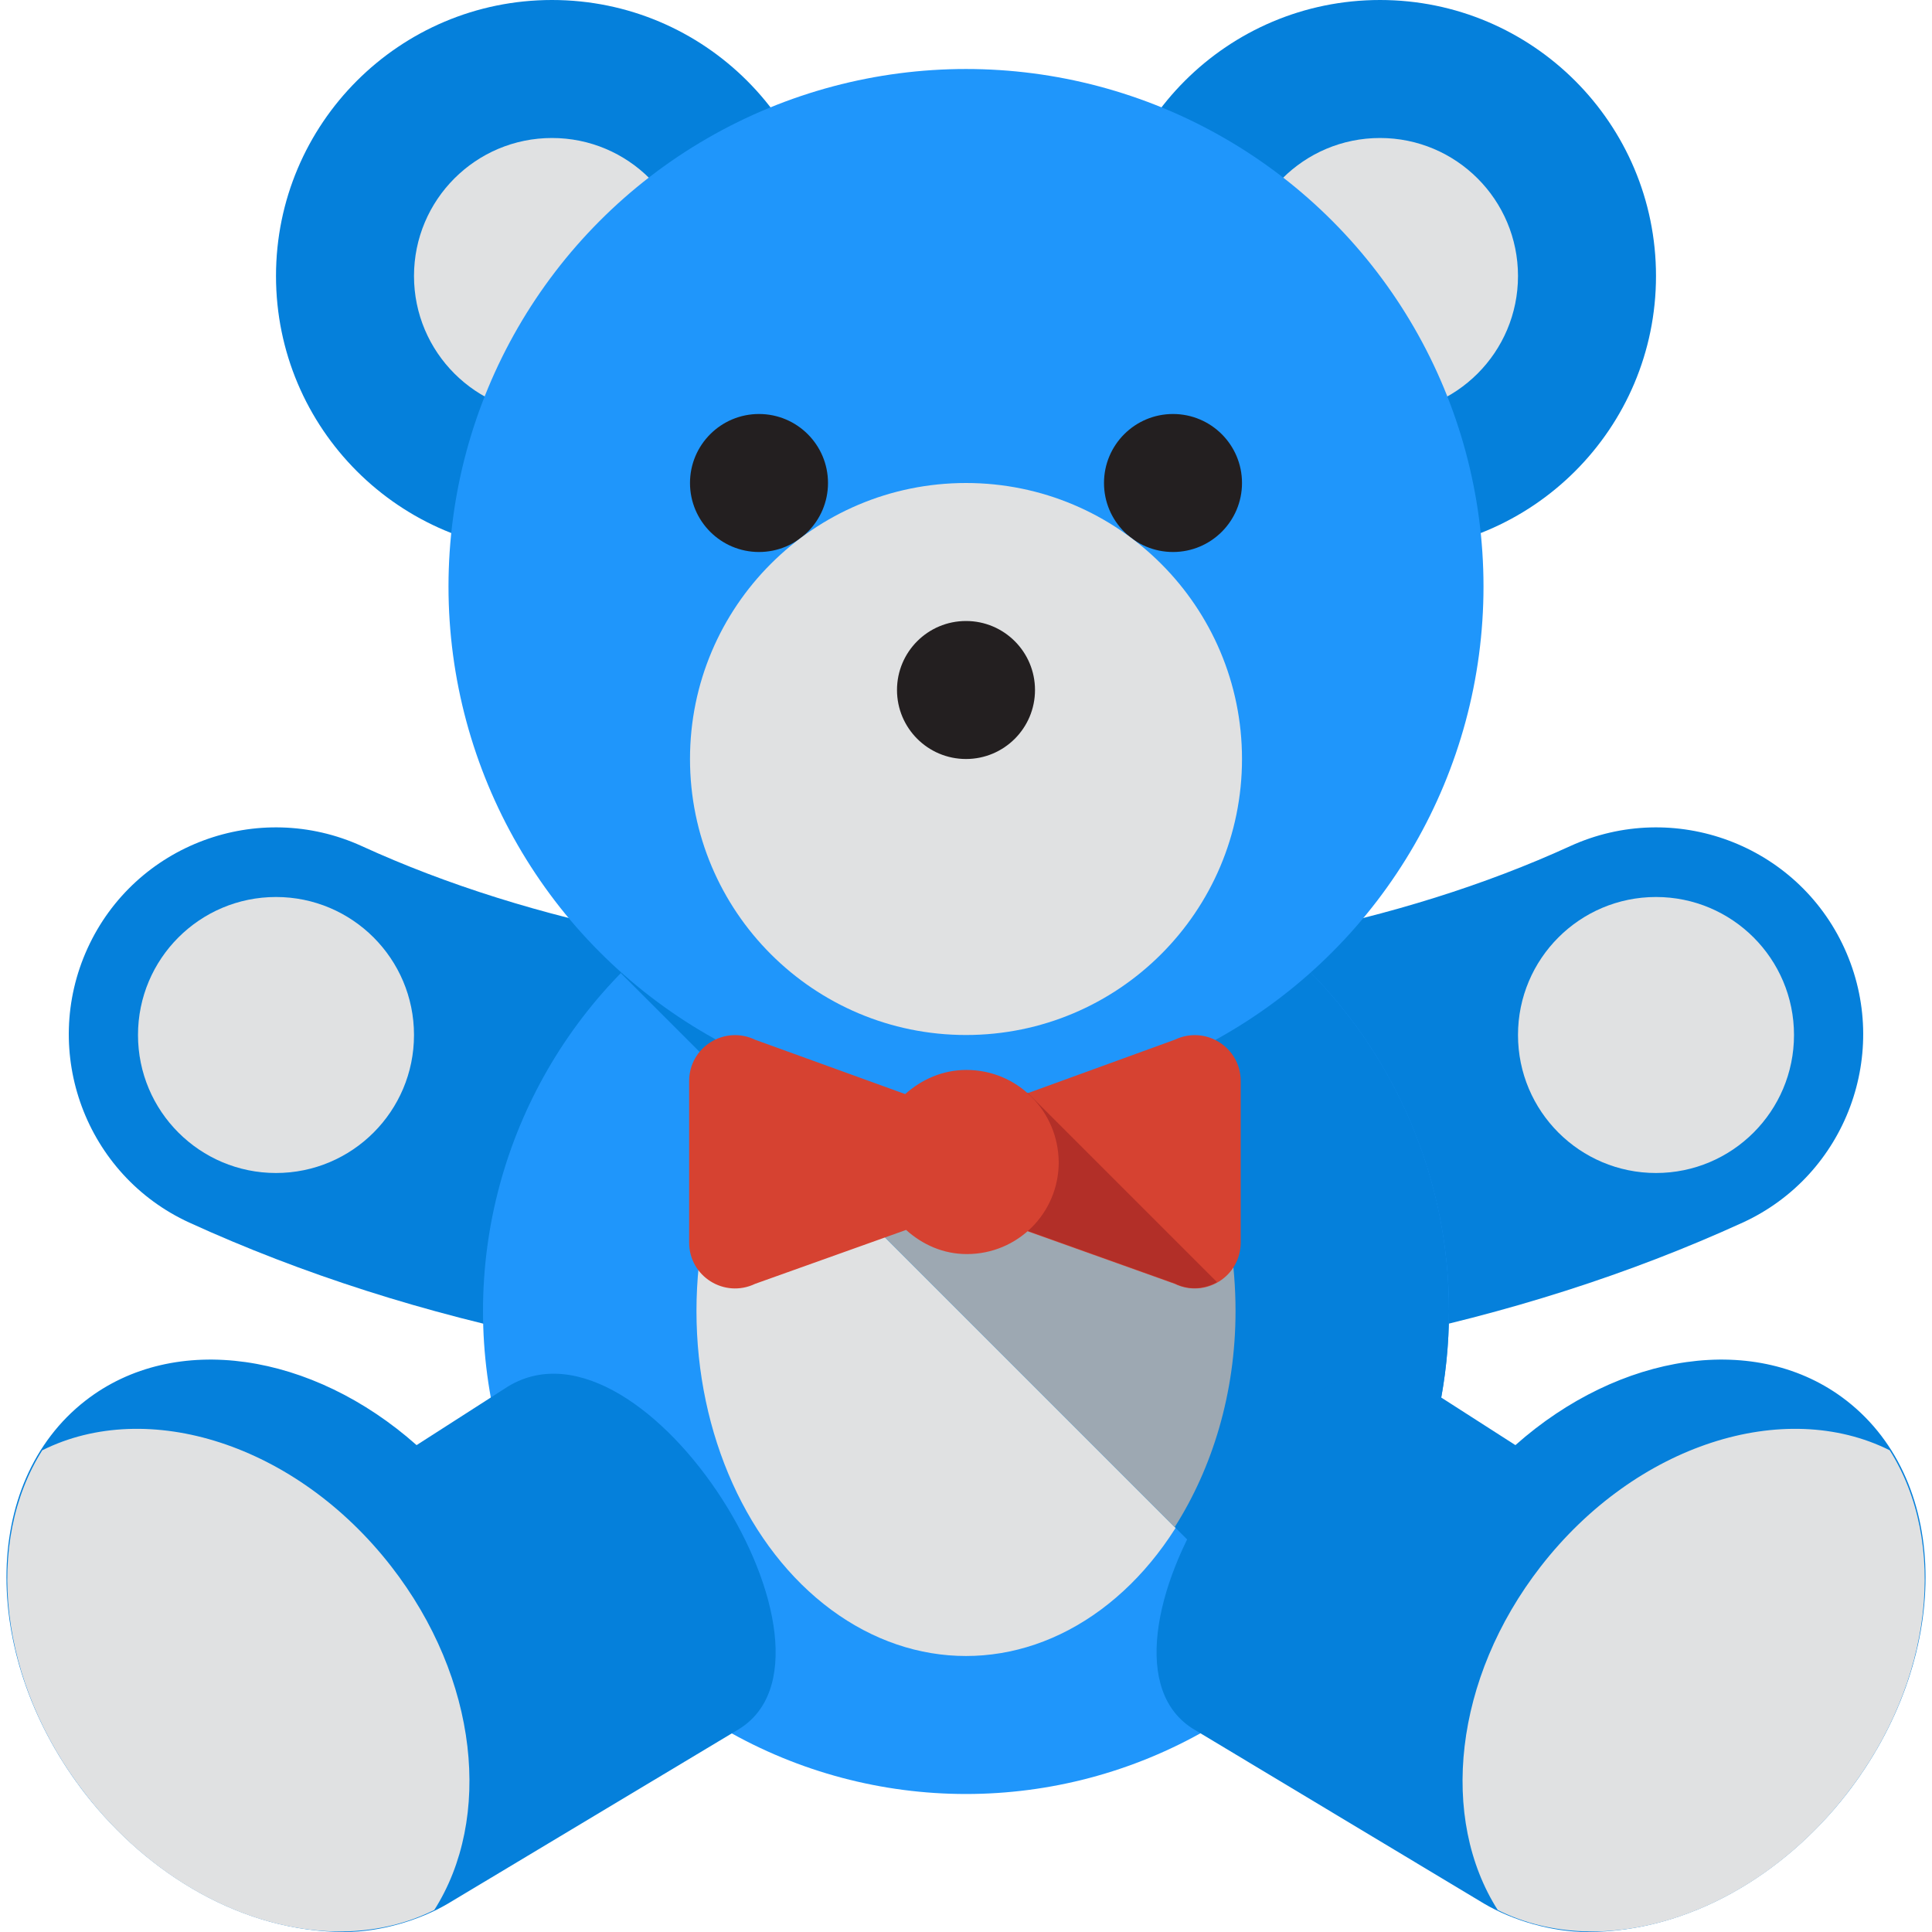
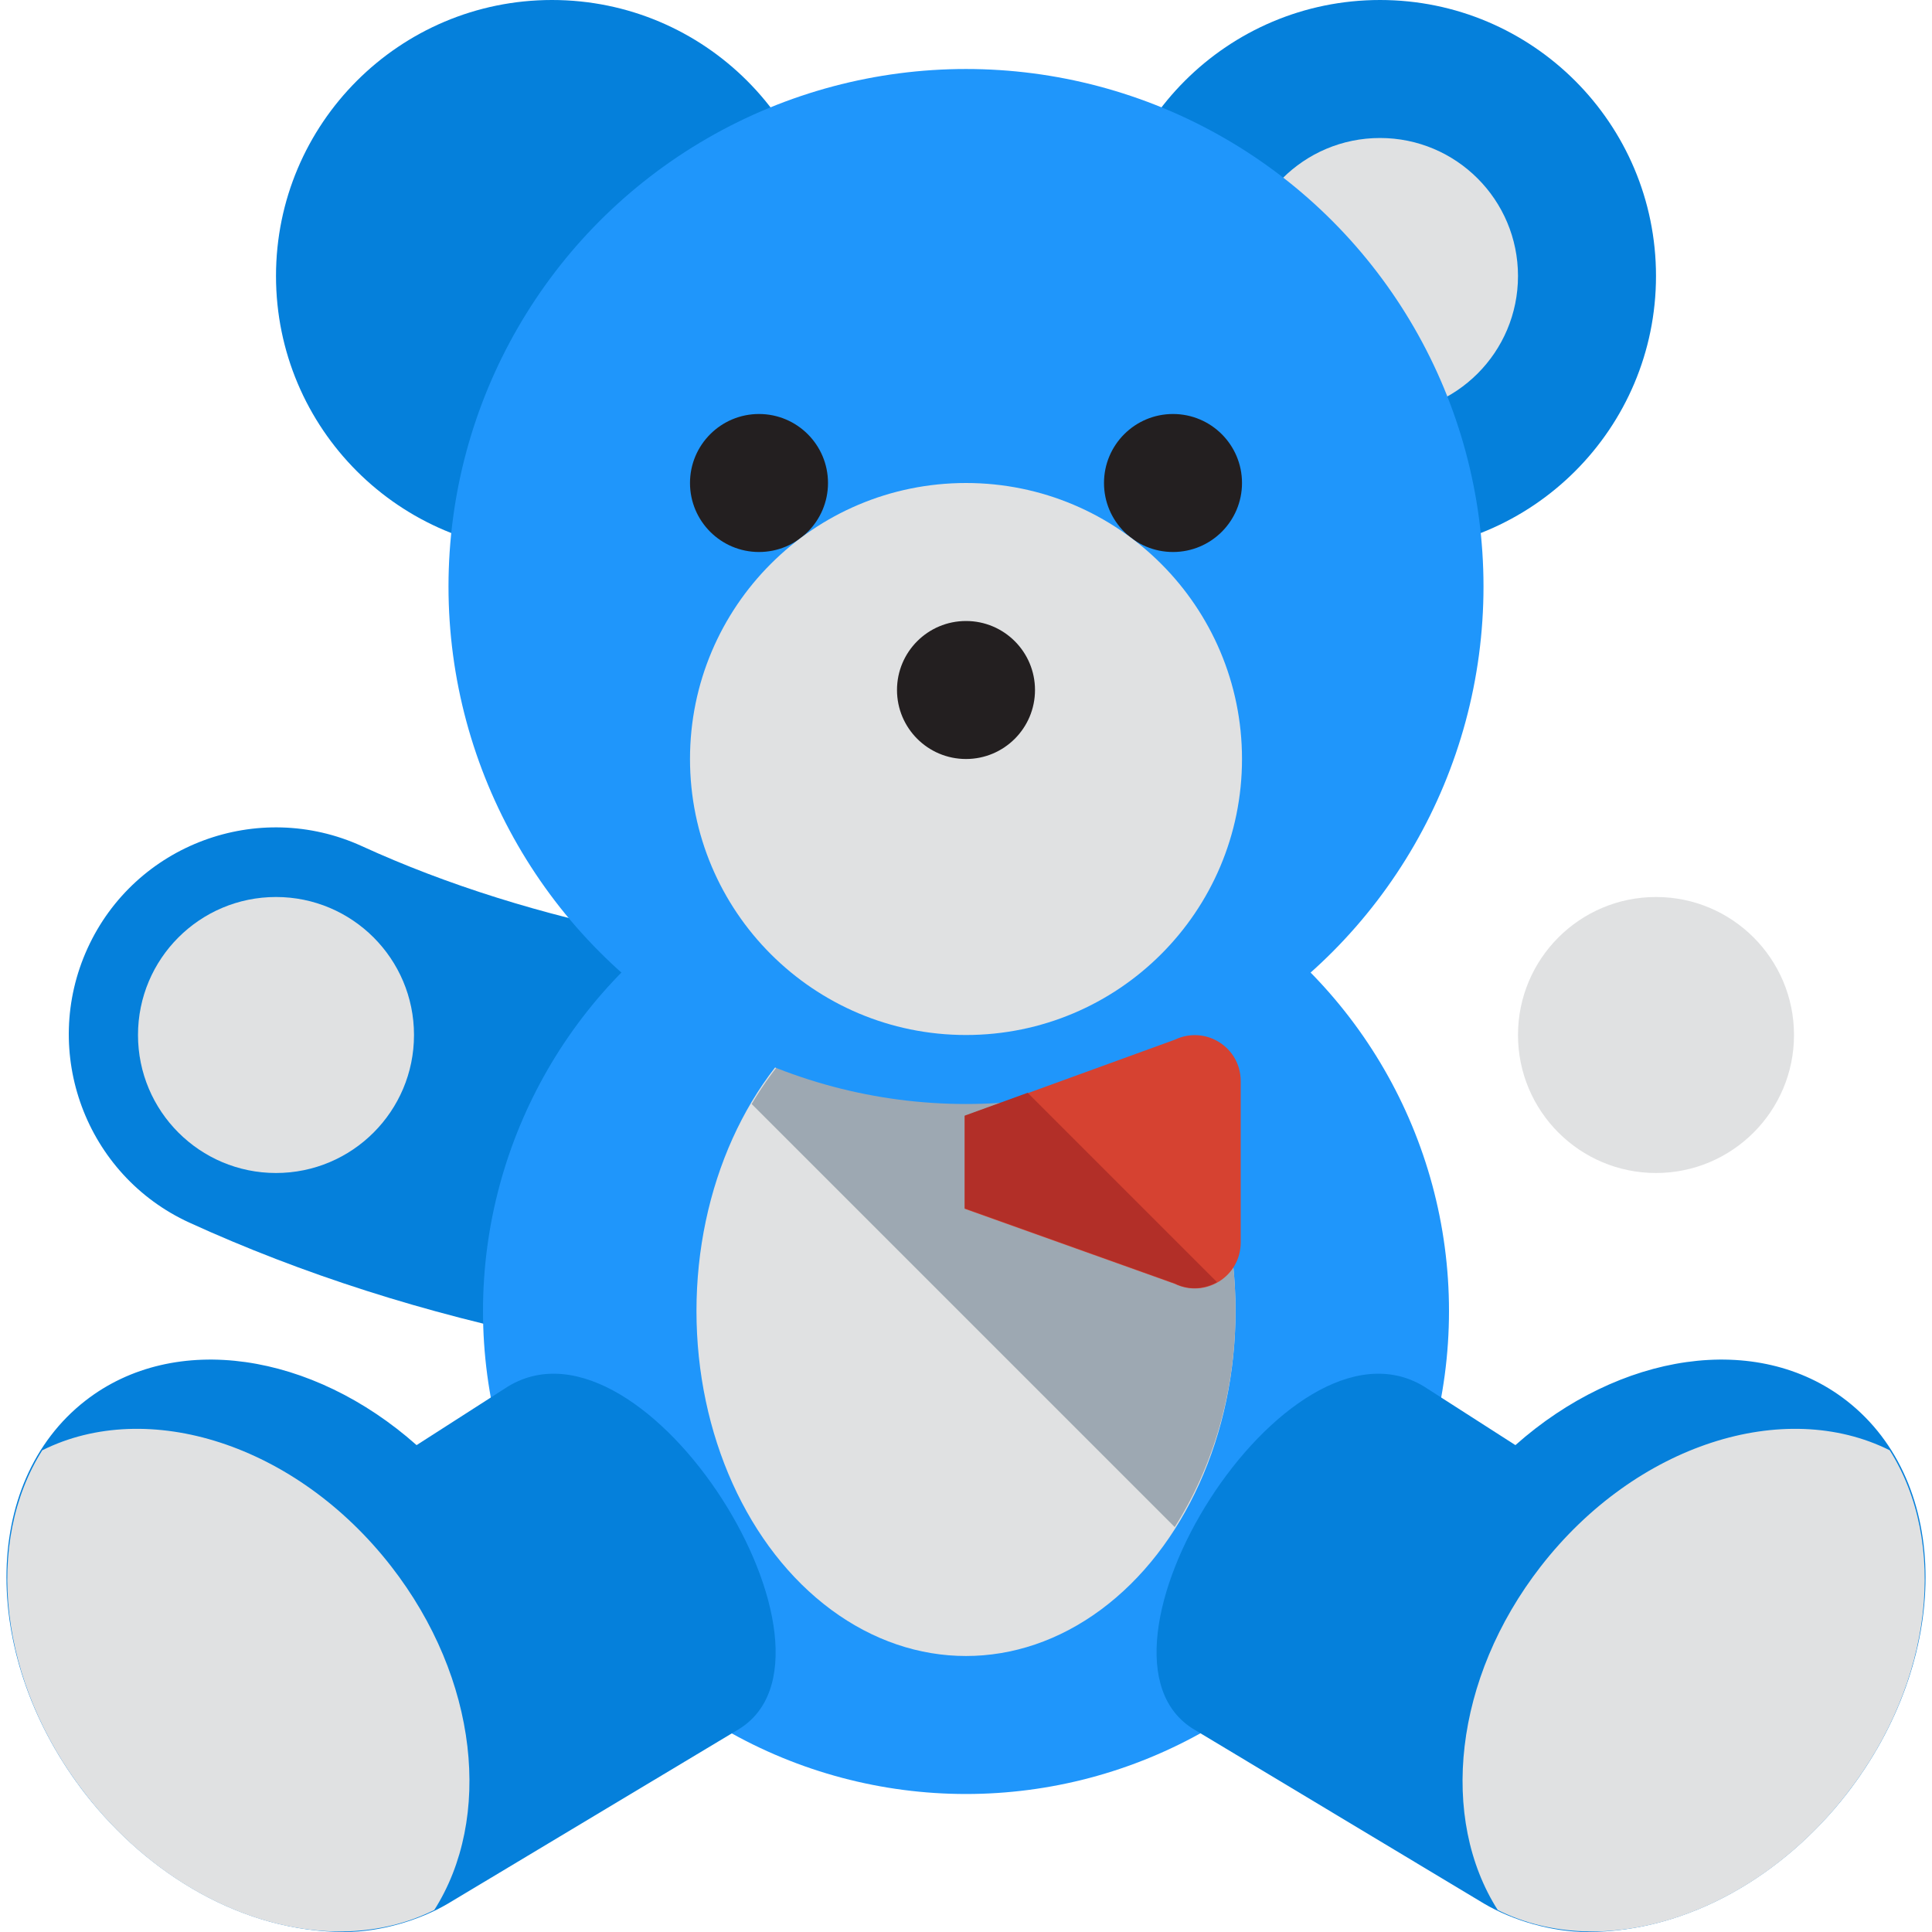
<svg xmlns="http://www.w3.org/2000/svg" version="1.1" id="Capa_1" x="0px" y="0px" viewBox="0 0 448 448" style="enable-background:new 0 0 448 448;" xml:space="preserve">
  <style type="text/css">
	.st0{fill:#0580DB;}
	.st1{fill:#E0E1E2;}
	.st2{fill:#1F96FB;}
	.st3{fill:#9DA8B2;}
	.st4{fill:#231F20;}
	.st5{fill:#D64231;}
	.st6{fill:#B22F28;}
</style>
-   <path class="st0" d="M427.7,219.9c-11-24.1-39.5-34.7-63.6-23.7c-39.3,18-89,27.8-140,27.8c-0.1,0-0.2,0-0.3,0v96c0.1,0,0.2,0,0.3,0  c65.5,0,127.7-12.6,180-36.5C428.1,272.5,438.7,244,427.7,219.9z" />
  <path class="st0" d="M20.3,219.9c11-24.1,39.5-34.7,63.6-23.7c39.3,18,89,27.8,140,27.8c0.1,0,0.2,0,0.3,0v96c-0.1,0-0.2,0-0.3,0  c-65.5,0-127.7-12.6-180-36.5C19.9,272.5,9.3,244,20.3,219.9z" />
  <circle class="st1" cx="384" cy="240" r="32" />
  <circle class="st2" cx="224" cy="304" r="112" />
  <ellipse class="st1" cx="224" cy="304" rx="62.5" ry="80" />
-   <path class="st0" d="M224,192c-31.4,0-59.7,12.9-80,33.7L302.3,384c20.8-20.3,33.7-48.6,33.7-80C336,242.1,285.9,192,224,192z" />
  <path class="st3" d="M224,224c-20.4,0-38.3,12.7-49.7,32l98.1,98.1c8.7-13.7,14.1-31,14.1-50.1C286.5,259.8,258.5,224,224,224z" />
  <g>
    <circle class="st0" cx="320" cy="64" r="64" />
    <circle class="st0" cx="128" cy="64" r="64" />
  </g>
  <g>
-     <circle class="st1" cx="128" cy="64" r="32" />
    <circle class="st1" cx="320" cy="64" r="32" />
  </g>
  <circle class="st2" cx="224" cy="136" r="120" />
  <g>
    <circle class="st4" cx="176" cy="112" r="16" />
    <circle class="st4" cx="272" cy="112" r="16" />
  </g>
  <circle class="st1" cx="224" cy="176" r="64" />
  <circle class="st4" cx="224" cy="160" r="16" />
  <circle class="st1" cx="64" cy="240" r="32" />
  <path class="st5" d="M272.4,241.1c7.1-3.4,15.3,1.7,15.3,9.6v37.4c0,7.9-8.2,13-15.3,9.6l-48.7-17.4v-21.5L272.4,241.1z" />
  <path class="st6" d="M282.2,297.3l-43.9-43.9l-14.6,5.3v21.5l48.7,17.4C275.8,299.3,279.3,298.9,282.2,297.3z" />
-   <path class="st5" d="M224.1,248.1c-5.5,0-10.4,2.2-14.2,5.6l-34.8-12.6c-7.1-3.4-15.3,1.7-15.3,9.6v37.4c0,7.9,8.2,13,15.3,9.6  l35-12.5c3.8,3.4,8.6,5.6,14.1,5.6c11.8,0,21.3-9.5,21.3-21.3C245.4,257.6,235.9,248.1,224.1,248.1z" />
  <path class="st0" d="M117.8,321.5l-21.2,13.6c-24.1-21.4-56-26.5-76.8-10.3c-24.4,19-24.4,59.8,0,91.2c14.6,18.7,36.5,32,60.2,32  c8.2,0,17.3-2.7,23.9-6.6l67.2-40.3C200.3,383.8,149.8,302.1,117.8,321.5z" />
  <path class="st1" d="M90.7,363.2c-22.1-28.4-56.5-39.1-80.9-26.9c-13.4,21.2-10.3,53.6,10,79.7c22.1,28.4,56.5,39.1,80.9,26.9  C114.2,421.7,111,389.3,90.7,363.2z" />
  <path class="st0" d="M330.2,321.5l21.2,13.6c24.1-21.4,56-26.5,76.8-10.3c24.4,19,24.4,59.8,0,91.2c-14.6,18.7-36.5,32-60.2,32  c-8.2,0-17.3-2.7-23.9-6.6L277,401.1C247.7,383.8,298.2,302.1,330.2,321.5z" />
  <path class="st1" d="M357.3,363.2c22.1-28.4,56.5-39.1,80.9-26.9c13.4,21.2,10.3,53.6-10,79.7c-22.1,28.4-56.5,39.1-80.9,26.9  C333.8,421.7,337,389.3,357.3,363.2z" />
</svg>